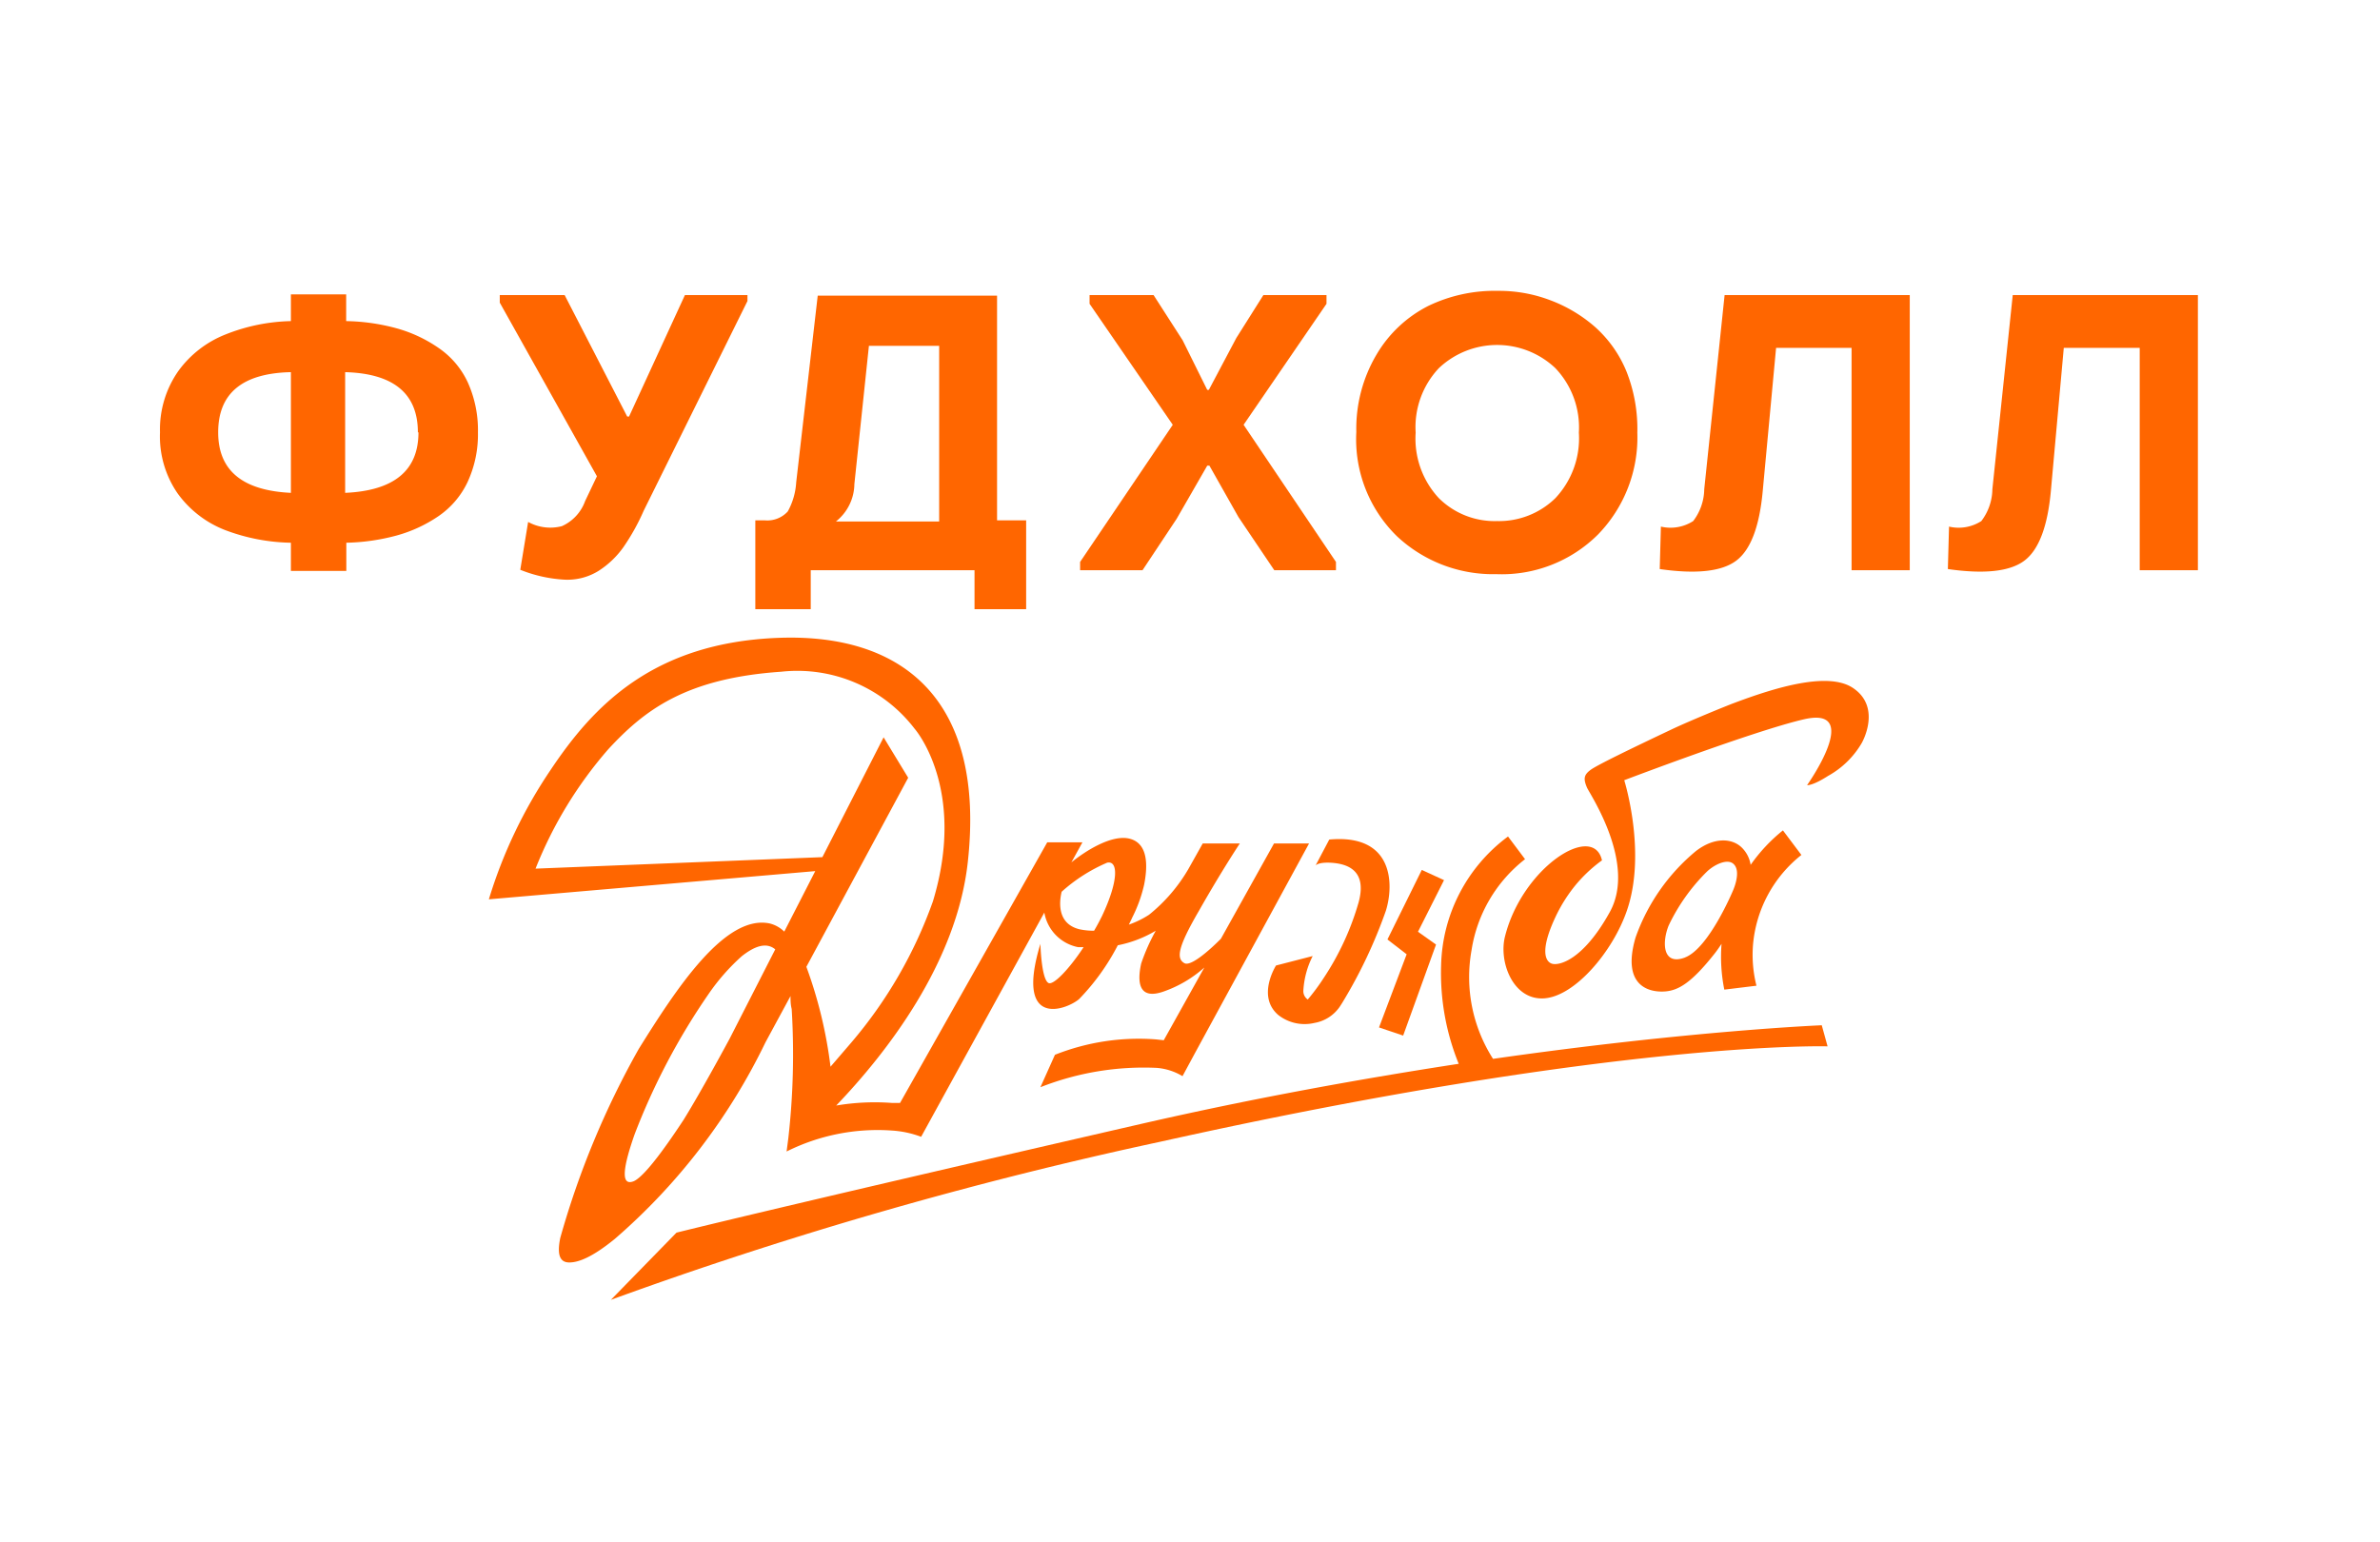
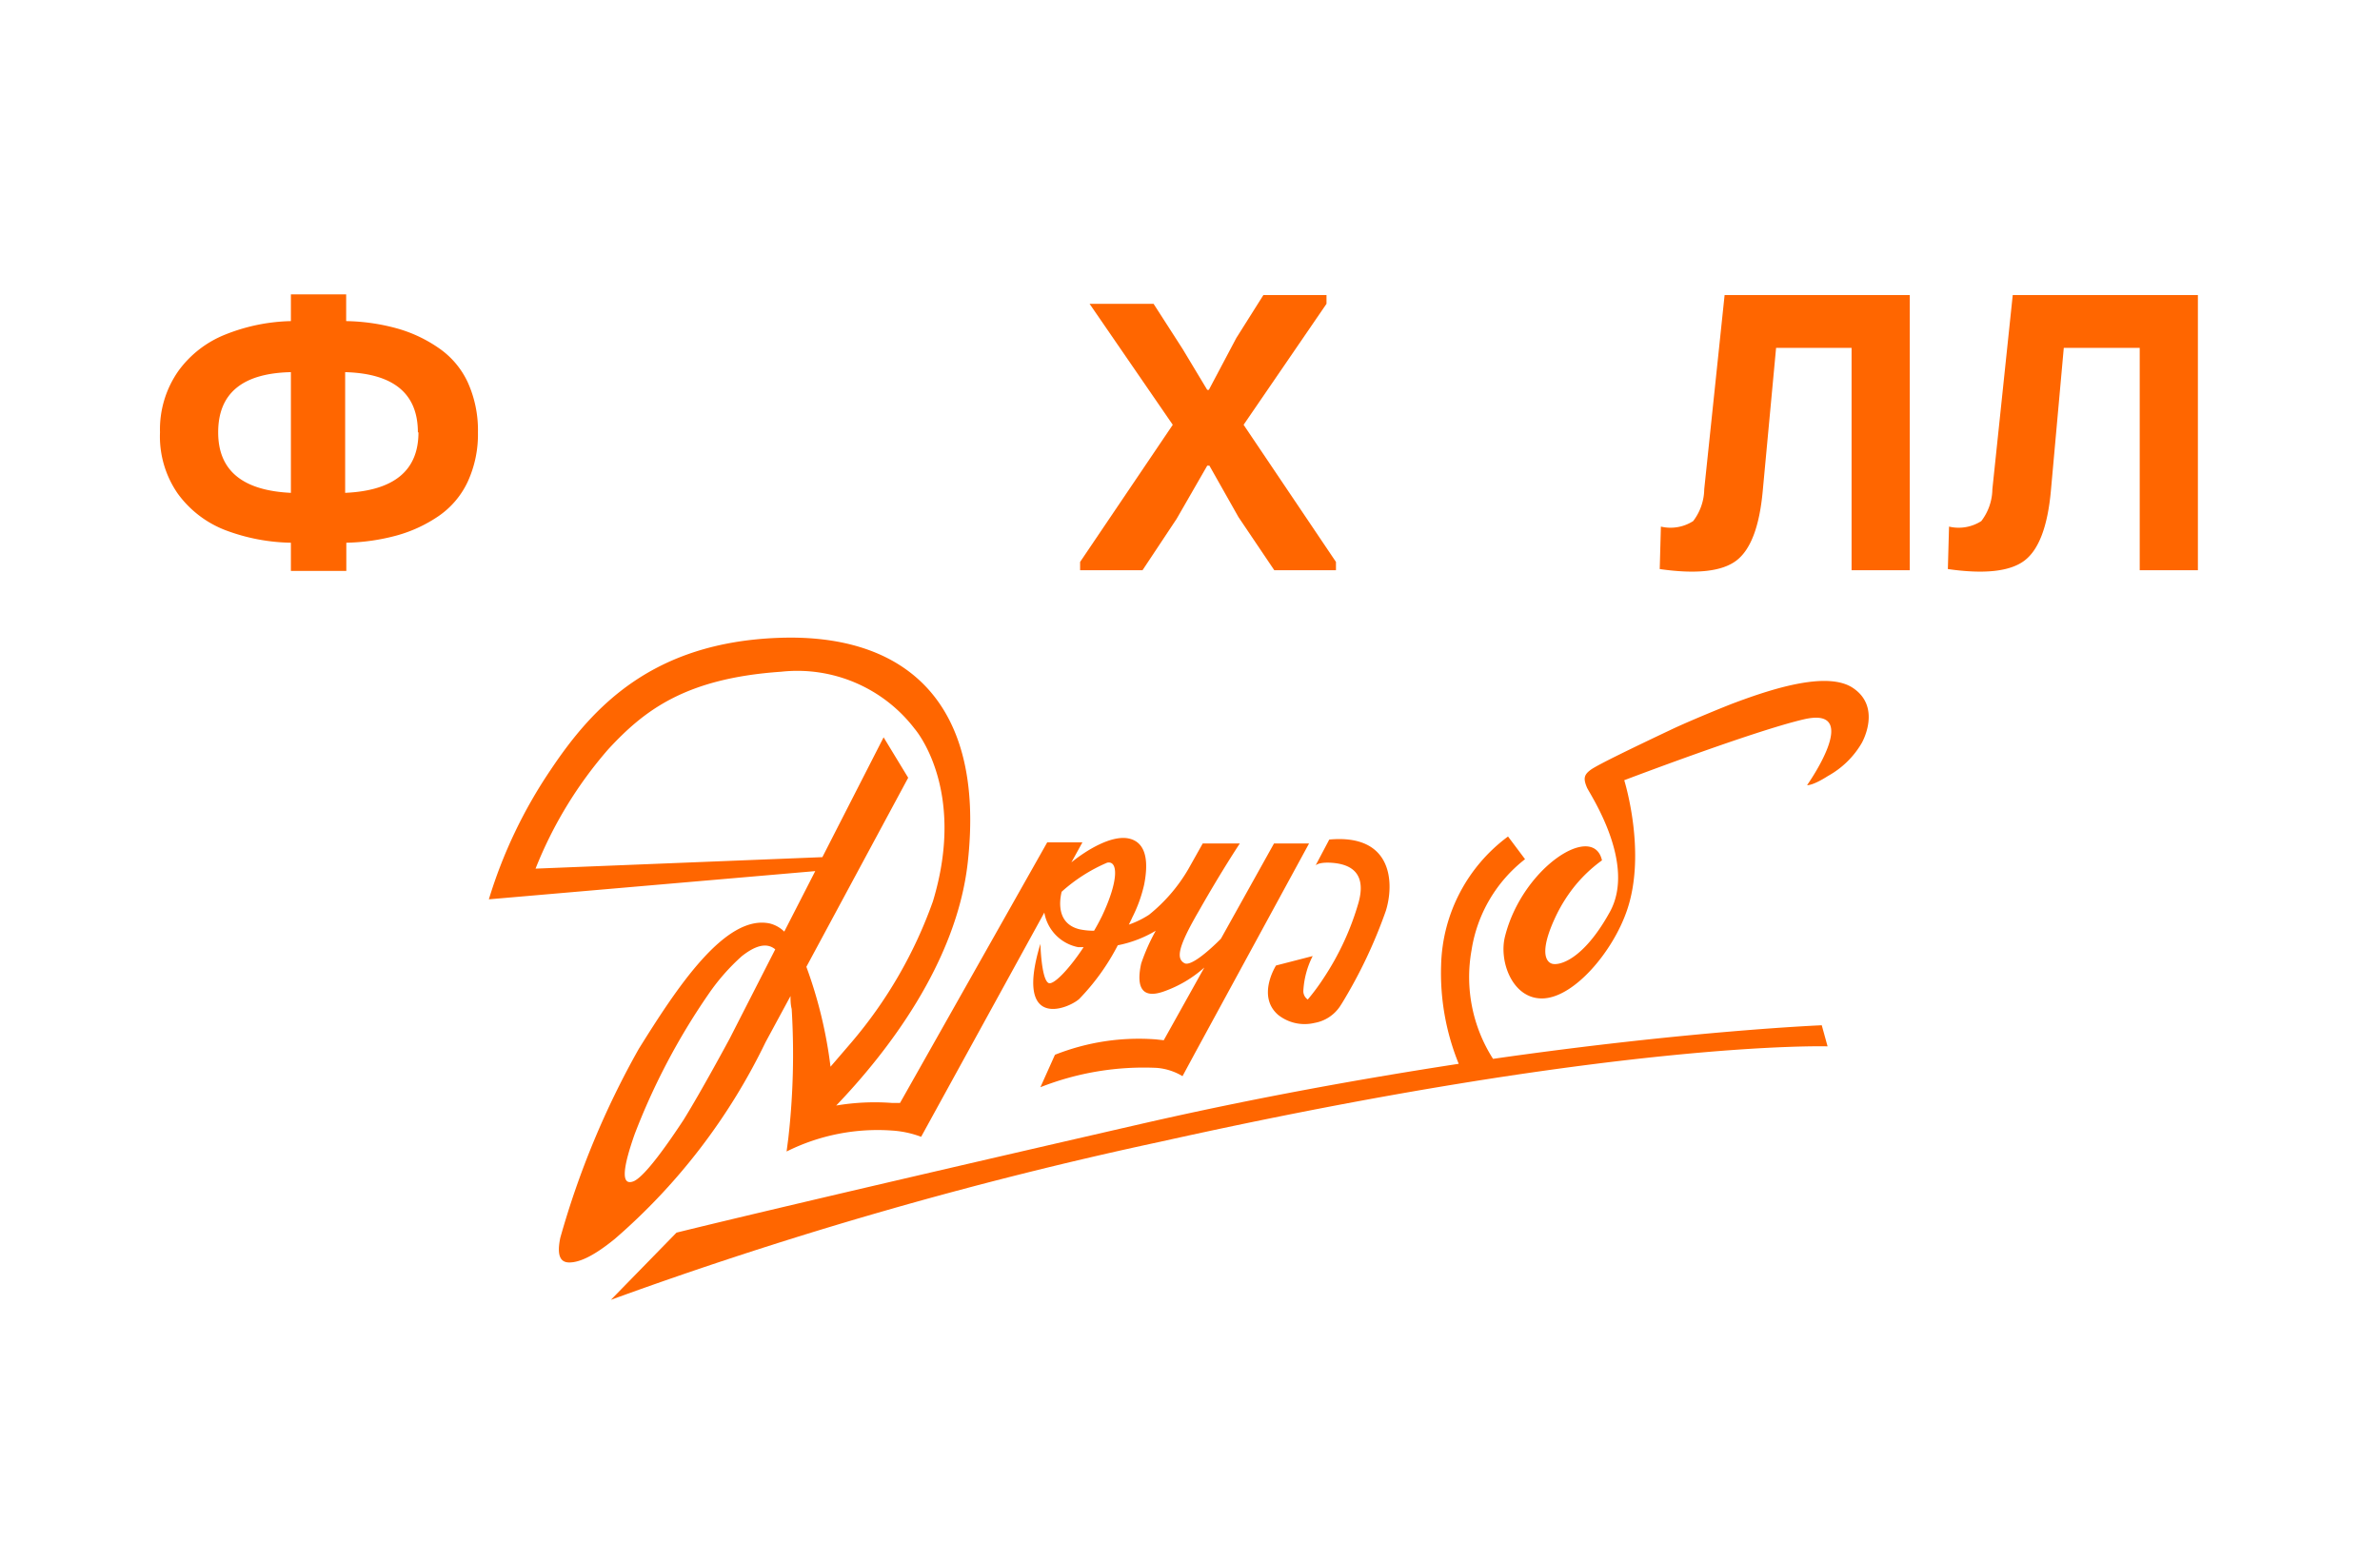
<svg xmlns="http://www.w3.org/2000/svg" id="Слой_1" data-name="Слой 1" viewBox="0 0 163.63 106.01">
  <defs>
    <style>.cls-1{fill:#f60;}</style>
  </defs>
  <title>Монтажная область 1</title>
  <path class="cls-1" d="M20,39.26V37.32a13.36,13.36,0,0,1-4.52-.87,7.27,7.27,0,0,1-3.26-2.51A6.9,6.9,0,0,1,11,29.73a7,7,0,0,1,1.27-4.23A7.32,7.32,0,0,1,15.5,23,12.85,12.85,0,0,1,20,22.08V20.24H23.8v1.84a13.94,13.94,0,0,1,3.52.51,9.53,9.53,0,0,1,2.84,1.34,5.84,5.84,0,0,1,2,2.36,8,8,0,0,1,.7,3.44,7.81,7.81,0,0,1-.71,3.41,5.9,5.9,0,0,1-2,2.35,9.67,9.67,0,0,1-2.87,1.33,14.3,14.3,0,0,1-3.47.5v1.94Zm-5-9.53c0,2.63,1.68,4,5,4.16v-8.3Q15,25.7,15,29.73Zm13.73,0q0-4-5-4.14v8.3C27.09,33.74,28.77,32.36,28.77,29.73Z" />
-   <path class="cls-1" d="M40.23,34.45l.81-1.7L34.36,20.81v-.52h4.46l4.3,8.35h.13l3.84-8.35h4.3v.41L44.25,35.13a14.8,14.8,0,0,1-1.4,2.51,6.16,6.16,0,0,1-1.69,1.61,4.06,4.06,0,0,1-2.33.61,9.53,9.53,0,0,1-3.06-.68l.54-3.29a3.16,3.16,0,0,0,2.32.29A3,3,0,0,0,40.23,34.45Z" />
-   <path class="cls-1" d="M51.93,35.78h.65a1.9,1.9,0,0,0,1.58-.61,4.7,4.7,0,0,0,.58-2l1.48-12.84H68.55V35.78h2v6.11H67V39.21H55.74v2.68H51.93Zm7.81-12-1,9.51a3.33,3.33,0,0,1-1.27,2.57h7.1V23.78Z" />
-   <path class="cls-1" d="M83,26.81h.11L85,23.24l1.86-2.95H91.2v.6l-5.7,8.32,6.35,9.43v.57H87.61l-2.46-3.65-2-3.54H83L80.9,35.67l-2.35,3.54H74.26v-.57l6.37-9.43-5.72-8.32v-.6h4.4l2,3.11Z" />
-   <path class="cls-1" d="M112.57,29.75a9.58,9.58,0,0,1-2.7,7,9.37,9.37,0,0,1-7,2.73,9.66,9.66,0,0,1-6.82-2.6,9.32,9.32,0,0,1-2.8-7.18,10,10,0,0,1,1.39-5.32,8.68,8.68,0,0,1,3.57-3.35A10.51,10.51,0,0,1,103,20a9.9,9.9,0,0,1,3.6.65,10,10,0,0,1,3.06,1.83,8.32,8.32,0,0,1,2.17,3.08A10.71,10.71,0,0,1,112.57,29.75Zm-15.24,0a6,6,0,0,0,1.6,4.51,5.44,5.44,0,0,0,4,1.57,5.54,5.54,0,0,0,4-1.57,6,6,0,0,0,1.62-4.51,5.91,5.91,0,0,0-1.62-4.44,5.83,5.83,0,0,0-8,0A5.91,5.91,0,0,0,97.33,29.75Z" />
+   <path class="cls-1" d="M83,26.81h.11L85,23.24l1.86-2.95H91.2v.6l-5.7,8.32,6.35,9.43v.57H87.61l-2.46-3.65-2-3.54H83L80.9,35.67l-2.35,3.54H74.26v-.57l6.37-9.43-5.72-8.32h4.4l2,3.11Z" />
  <path class="cls-1" d="M122.11,23.92l-.92,9.86q-.34,3.67-1.83,4.78t-5.25.57l.08-2.92a2.88,2.88,0,0,0,2.22-.38,3.69,3.69,0,0,0,.76-2.19l1.4-13.35H131.3V39.21h-4V23.92Z" />
  <path class="cls-1" d="M141.89,23.92,141,33.78q-.34,3.67-1.83,4.78t-5.25.57l.08-2.92a2.88,2.88,0,0,0,2.22-.38,3.69,3.69,0,0,0,.76-2.19l1.4-13.35h12.73V39.21h-4V23.92Z" />
-   <path class="cls-1" d="M123.85,58.79l-1.27-1.69a11.49,11.49,0,0,0-2.22,2.37,2.11,2.11,0,0,0-.59-1.17c-.64-.65-1.87-.78-3.17.22a13.59,13.59,0,0,0-4.15,5.94c-1,3.41,1,3.81,2.08,3.71.91-.09,1.8-.63,3.37-2.62.15-.19.3-.41.46-.65a11.46,11.46,0,0,0,.19,3.15l2.21-.27a8.67,8.67,0,0,1-.24-2.77A8.82,8.82,0,0,1,123.85,58.79Zm-8,7.05c-1.57.59-1.58-1.07-1.13-2.19a13.15,13.15,0,0,1,2.64-3.72c.53-.5,1.38-.88,1.79-.55.62.49,0,1.85,0,1.85S117.49,65.22,115.84,65.84Z" />
-   <polygon class="cls-1" points="96.71 65.62 94.81 70.65 96.47 71.21 98.73 64.95 97.49 64.07 99.28 60.52 97.75 59.82 95.39 64.6 96.71 65.62" />
  <path class="cls-1" d="M52.63,71.67l1.72-3.18c0,.28,0,.57.08.89a51.24,51.24,0,0,1-.23,8.88l-.12.92a14,14,0,0,1,7.25-1.44,6.9,6.9,0,0,1,2,.43l.9-1.64h0L71.8,62.75a2.93,2.93,0,0,0,2.33,2.38l.37,0c-1,1.52-2.09,2.65-2.42,2.46-.49-.28-.55-2.69-.55-2.69-1.79,5.9,1.81,4.53,2.66,3.8A15.49,15.49,0,0,0,76.85,65a8.16,8.16,0,0,0,2.61-1,13.58,13.58,0,0,0-1,2.25c-.3,1.35-.14,2.52,1.54,1.93a8.32,8.32,0,0,0,2.8-1.65l-2.79,5-.55-.06a15.61,15.61,0,0,0-6.93,1.06l-1,2.23a19.39,19.39,0,0,1,8-1.33A4.05,4.05,0,0,1,81.3,74l.88-1.63L90,58H87.59l-3.65,6.55s-1.94,2-2.51,1.68-.46-1.09,1-3.6C84,59.86,85.24,58,85.24,58H82.69l-1,1.78A11.36,11.36,0,0,1,79,62.9a6.43,6.43,0,0,1-1.39.68c.1-.2.18-.36.24-.5a9.71,9.71,0,0,0,.81-2.24c.28-1.4.24-2.86-1-3.17s-3.07.87-4,1.63l.76-1.38H72L61.88,75.84l-.57,0a15.94,15.94,0,0,0-3.82.18c3.42-3.57,8.29-9.78,9.05-16.76,1.21-11-4.32-15.72-13-15.4S40.76,48.6,37.87,52.92a33,33,0,0,0-4.26,8.92L56.05,59.9l-2.13,4.16a2.18,2.18,0,0,0-1-.56c-3.08-.65-6.43,4.5-9,8.62a58.86,58.86,0,0,0-5.4,13c-.25,1.21,0,1.69.62,1.69s1.56-.34,3.13-1.62A42,42,0,0,0,52.63,71.67ZM75.76,63c-.17.34-.35.68-.54,1a4.71,4.71,0,0,1-1-.1c-1.52-.37-1.41-1.83-1.23-2.58a11.31,11.31,0,0,1,3.13-2C76.88,59.16,76.92,60.55,75.76,63ZM36.82,59.73a28.42,28.42,0,0,1,5-8.21c2.47-2.67,5.3-4.88,11.89-5.33a10.16,10.16,0,0,1,9.18,3.93s3.6,4.11,1.25,11.86a30.86,30.86,0,0,1-5.63,9.73l-1.41,1.64a30.83,30.83,0,0,0-1.66-6.87l7-13L60.75,50.7l-4.21,8.24ZM43.63,78a45.77,45.77,0,0,1,5.08-9.64A14.48,14.48,0,0,1,51,65.75c.84-.66,1.66-1,2.3-.47l-3.14,6.15S48.24,75,47,77c-1,1.52-2.61,3.85-3.42,4.22C42.6,81.62,42.89,80.11,43.63,78Z" />
  <path class="cls-1" d="M127.43,47.33c-1.69-1.18-5.33-.07-8.18,1-.44.16-3,1.2-4.31,1.82-2.51,1.19-5.09,2.43-5.57,2.78s-.52.62-.26,1.23c.18.42,3.42,5.2,1.57,8.55s-3.53,3.72-4,3.55-.82-1,.37-3.43a10.67,10.67,0,0,1,1.09-1.74,9.81,9.81,0,0,1,2-1.93c-.6-2.64-5.48.49-6.67,5.24-.44,1.75.56,4.39,2.69,4.25s4.72-3.23,5.68-6c1.4-4-.17-9-.17-9s8.9-3.39,12.36-4.19c4.09-.94.21,4.53.21,4.53s.36.06,1.45-.64A6.09,6.09,0,0,0,128,51.09S129.39,48.68,127.43,47.33Z" />
  <path class="cls-1" d="M87.73,66.39s-1.35,2.11.15,3.4a2.93,2.93,0,0,0,2.49.55,2.66,2.66,0,0,0,1.75-1.13l.16-.25a33.49,33.49,0,0,0,3-6.33c.56-1.78.56-5.31-3.89-4.9l-.94,1.78s.21-.27,1.25-.17c1.69.17,2.12,1.19,1.71,2.7A18.76,18.76,0,0,1,91,67.26a14.37,14.37,0,0,1-1.09,1.47.7.7,0,0,1-.3-.64,6,6,0,0,1,.64-2.35Z" />
  <path class="cls-1" d="M102.65,72.81a10.43,10.43,0,0,1-1.48-7.46,9.83,9.83,0,0,1,3.68-6.27l-1.17-1.56a11.34,11.34,0,0,0-4.6,8.84,16.55,16.55,0,0,0,1.21,6.79c-6.51,1-13.92,2.32-21.78,4.12-25.47,5.85-32,7.49-32,7.49L42,89.38A285.13,285.13,0,0,1,79.77,78.51c31.47-7,45.88-6.56,45.88-6.56l-.4-1.45S116.18,70.87,102.65,72.81Z" />
</svg>